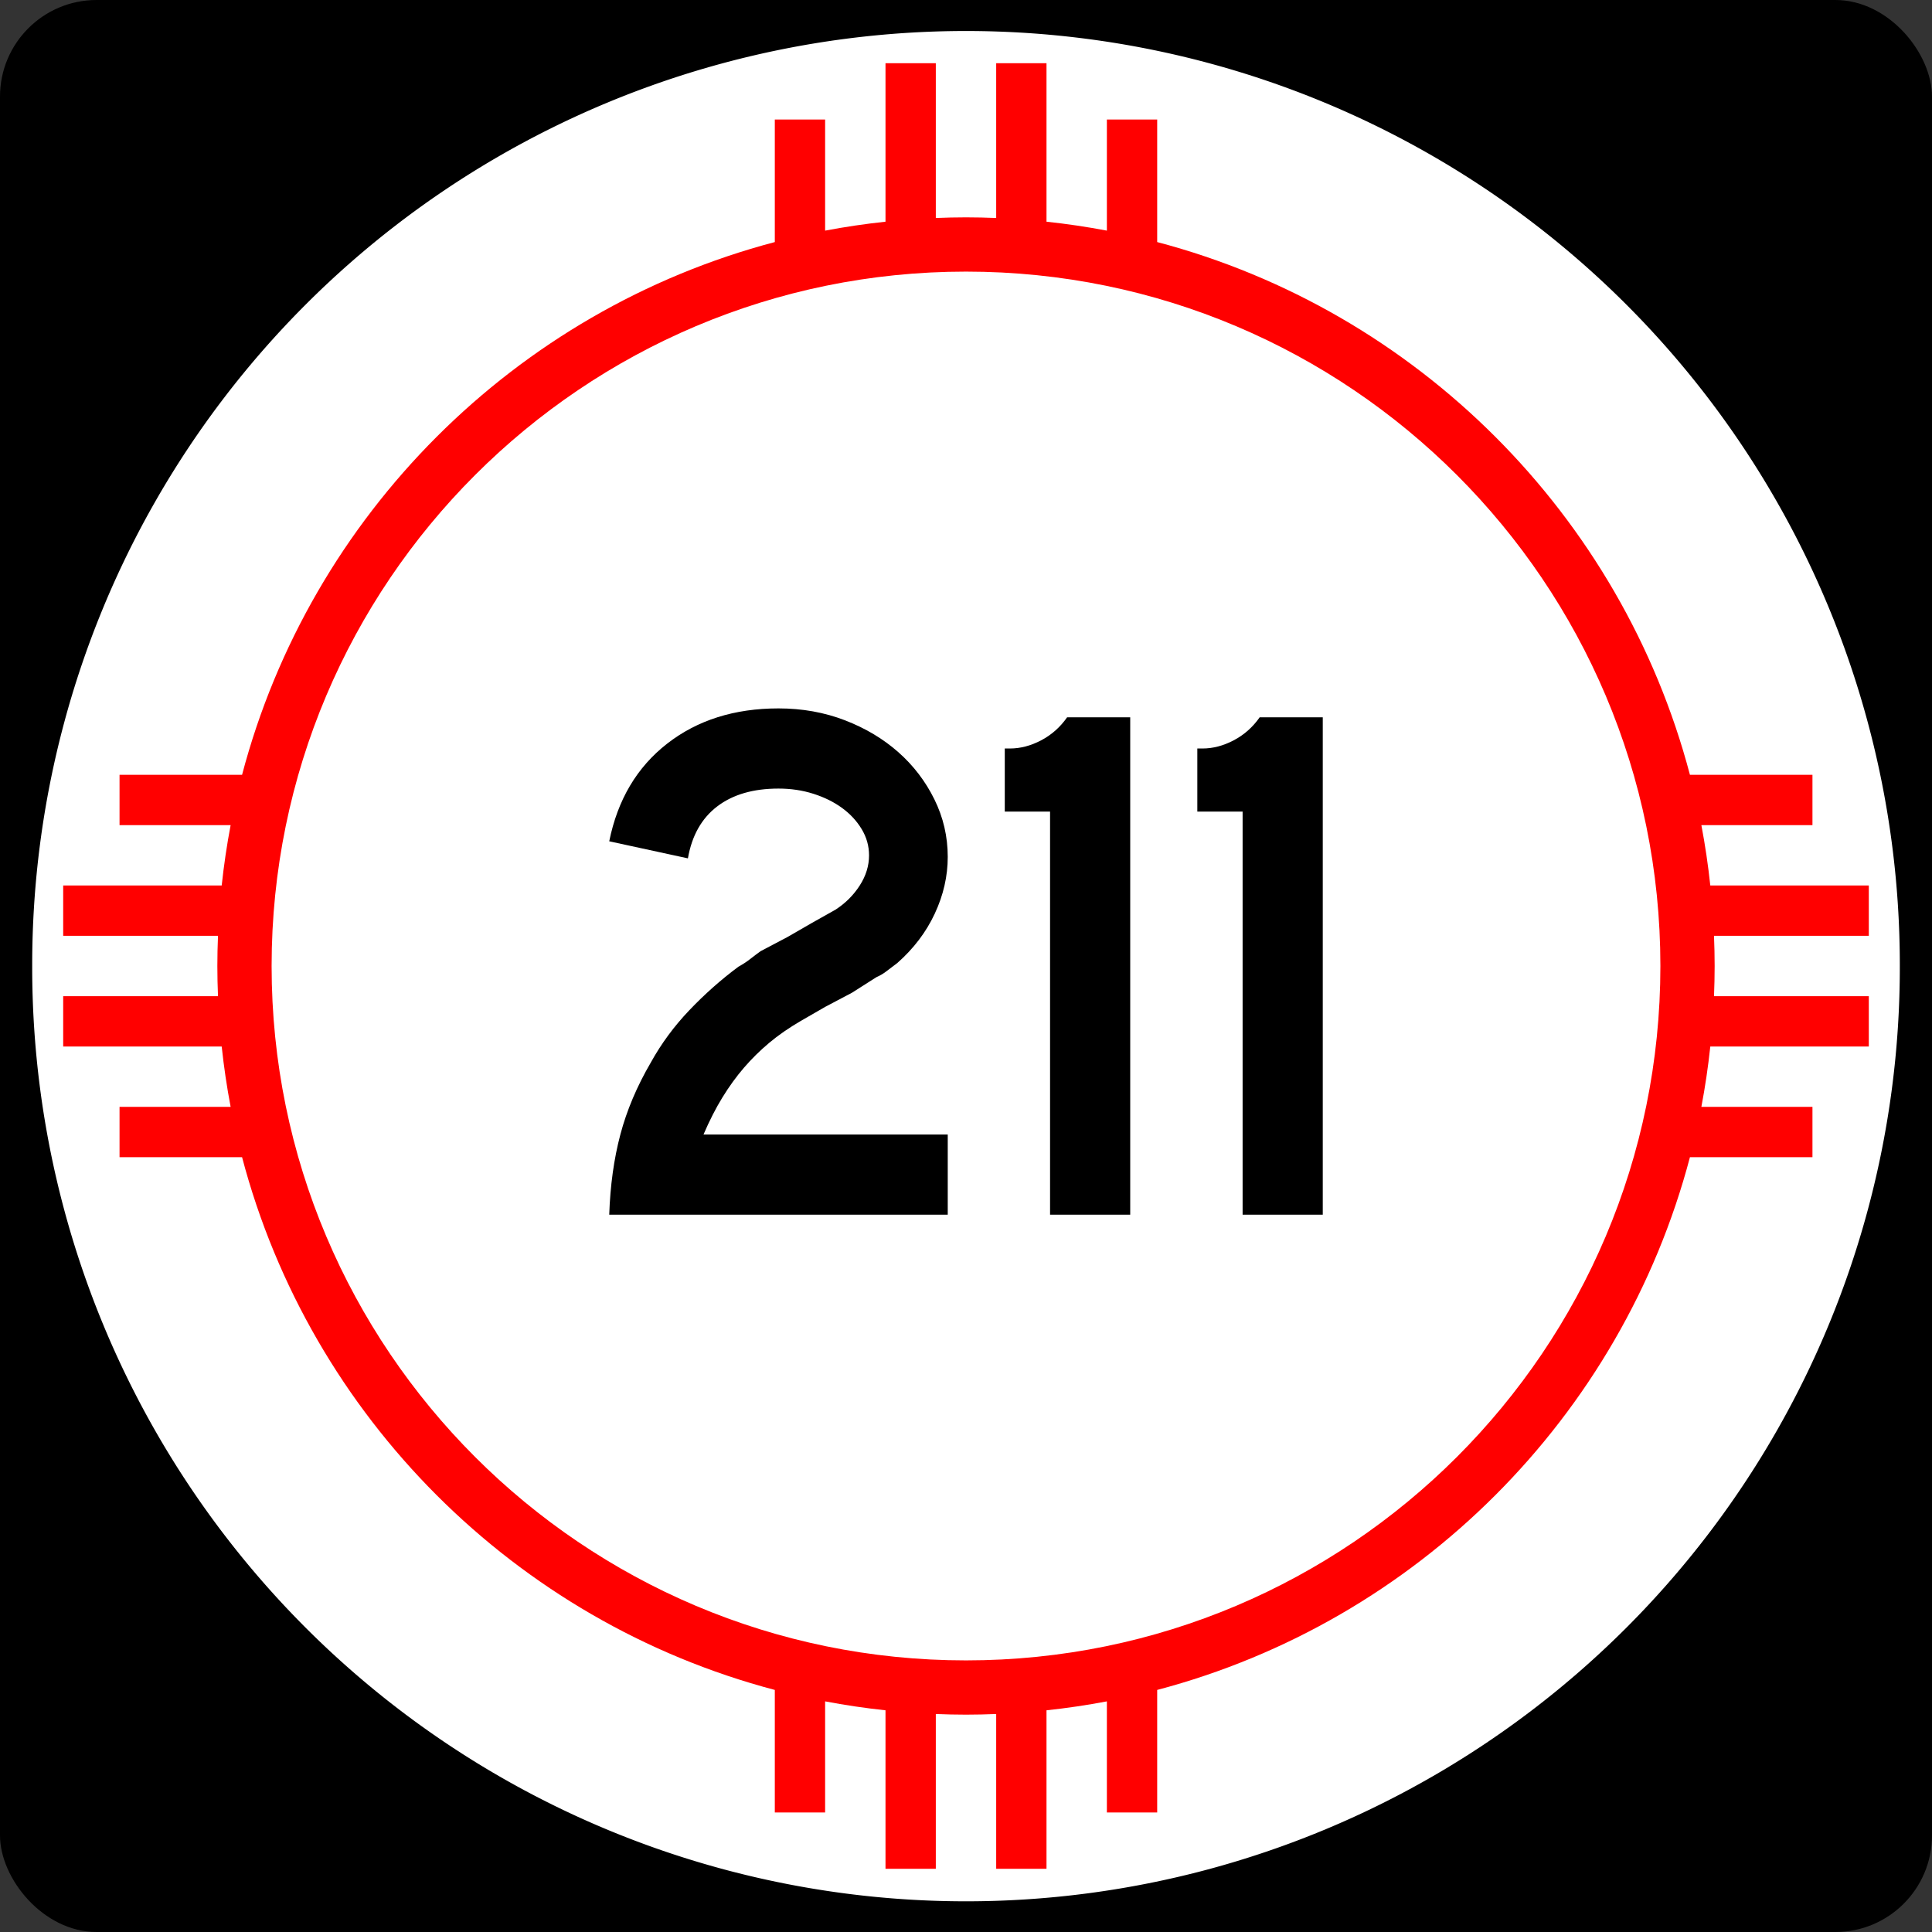
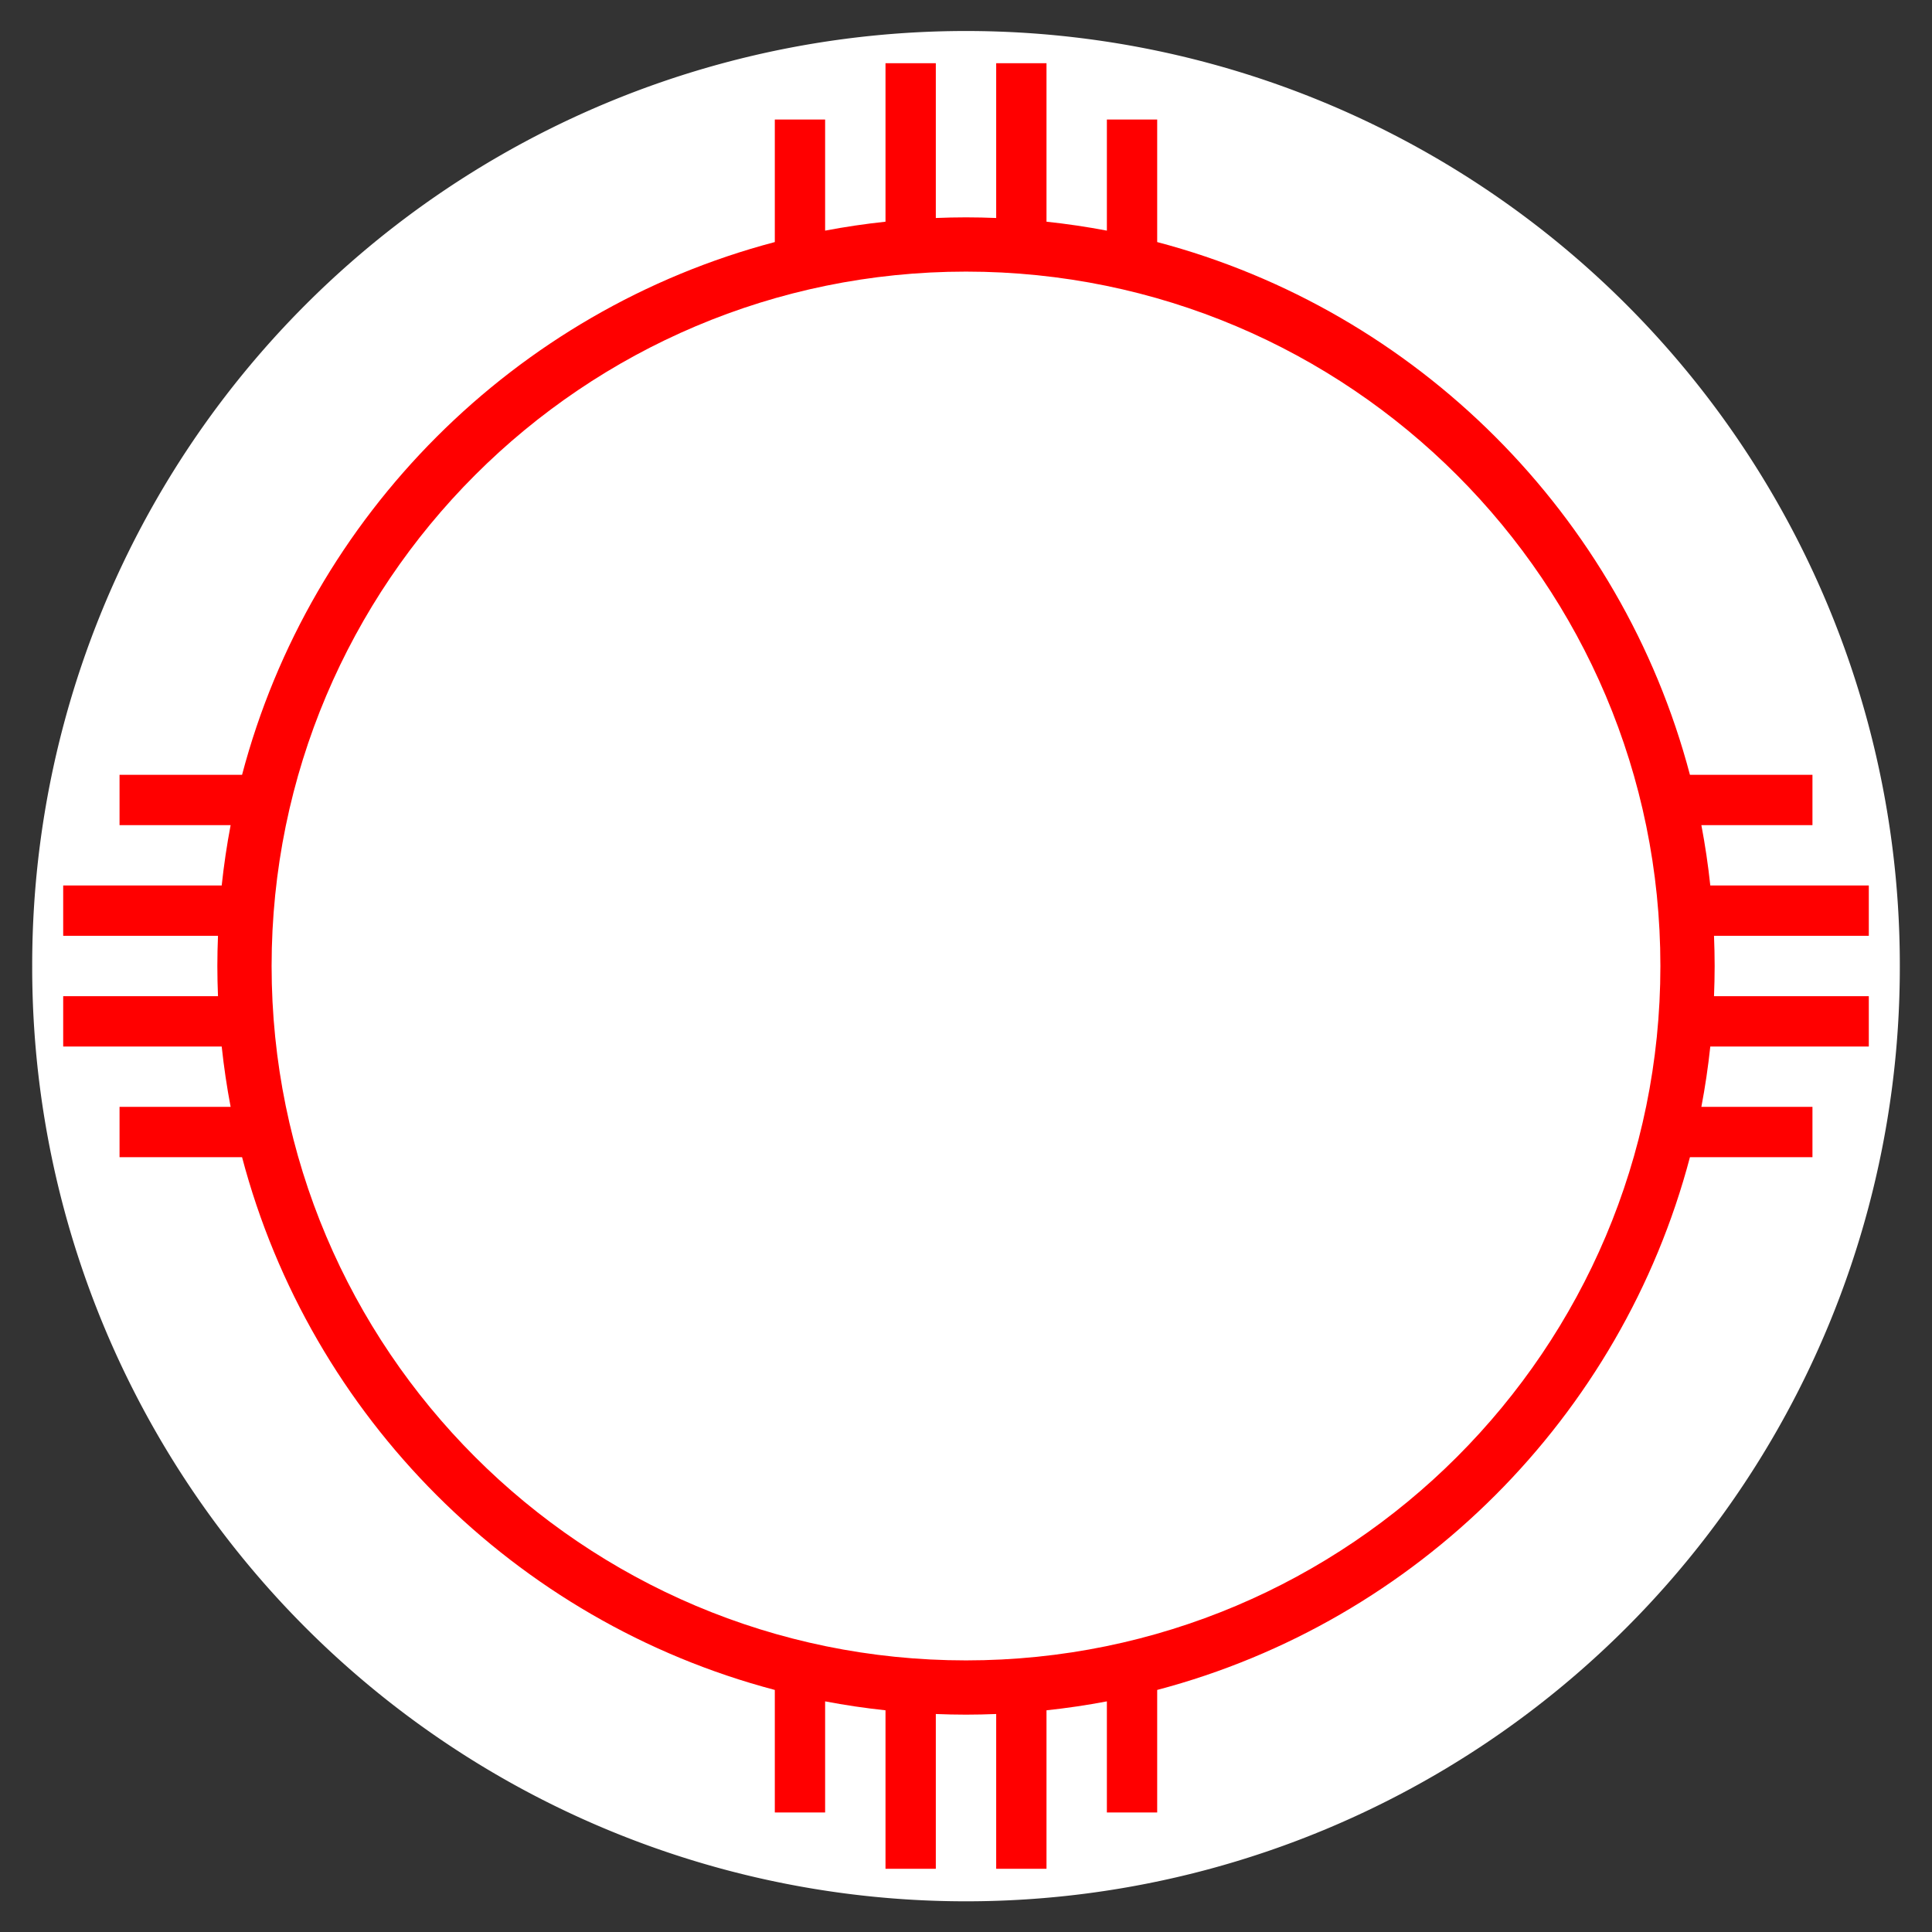
<svg xmlns="http://www.w3.org/2000/svg" xmlns:ns1="http://sodipodi.sourceforge.net/DTD/sodipodi-0.dtd" xmlns:ns2="http://www.inkscape.org/namespaces/inkscape" width="750" height="750" id="svg1948" ns1:version="0.32" ns2:version="0.45.1" ns1:docbase="C:\Users\Emil\Desktop\Matté's Work\Pix\svg\nm" ns1:docname="New_Mexico_211.svg" version="1.0" ns2:output_extension="org.inkscape.output.svg.inkscape">
  <rect width="100%" height="100%" fill="#333333" stroke="none" />
  <defs id="defs1950" />
  <ns1:namedview id="base" pagecolor="#ffffff" bordercolor="#666666" borderopacity="1.0" gridtolerance="10000" guidetolerance="10" objecttolerance="10" ns2:pageopacity="0.0" ns2:pageshadow="2" ns2:zoom="0.50266667" ns2:cx="375" ns2:cy="375" ns2:document-units="in" ns2:current-layer="layer1" ns2:window-width="765" ns2:window-height="575" ns2:window-x="405" ns2:window-y="150" height="750px" width="750px" units="in" showguides="true" ns2:guide-bbox="true" />
  <g ns2:label="Layer 1" ns2:groupmode="layer" id="layer1">
-     <path id="path7" d="" />
-     <rect style="opacity:1;fill:black;fill-opacity:1;stroke:none;stroke-width:22.5;stroke-linecap:square;stroke-miterlimit:3.864;stroke-dasharray:none;stroke-opacity:1" id="rect2138" width="750" height="750" x="0" y="-1.1368684e-013" rx="37.5" ry="37.5" />
    <path ns1:type="arc" style="opacity:1;fill:white;fill-opacity:1;stroke:none;stroke-width:22.5;stroke-linecap:square;stroke-miterlimit:3.864;stroke-dasharray:none;stroke-opacity:1" id="path2140" ns1:cx="788.57141" ns1:cy="954.28571" ns1:rx="554.28571" ns1:ry="582.85712" d="M 1342.857 954.286 A 554.286 582.857 0 1 1  234.286,954.286 A 554.286 582.857 0 1 1  1342.857 954.286 z" transform="matrix(0.654,0,0,0.622,-140.722,-218.505)" />
    <path style="opacity:1;fill:red;fill-opacity:1;stroke:none;stroke-width:22.5;stroke-linecap:square;stroke-miterlimit:3.864;stroke-dasharray:none;stroke-opacity:1" d="M 343.75 24.531 L 343.75 86.062 C 335.846 86.909 328.014 88.063 320.312 89.531 L 320.312 46.406 L 300.781 46.406 L 300.781 93.969 C 199.977 120.553 120.553 199.977 93.969 300.781 L 46.406 300.781 L 46.406 320.312 L 89.531 320.312 C 88.063 328.014 86.909 335.846 86.062 343.75 L 24.531 343.75 L 24.531 363.281 L 84.625 363.281 C 84.47 367.172 84.375 371.072 84.375 375 C 84.375 378.928 84.47 382.828 84.625 386.719 L 24.531 386.719 L 24.531 406.25 L 86.062 406.25 C 86.909 414.154 88.063 421.986 89.531 429.688 L 46.406 429.688 L 46.406 449.219 L 93.969 449.219 C 120.553 550.023 199.977 629.447 300.781 656.031 L 300.781 703.594 L 320.312 703.594 L 320.312 660.469 C 328.014 661.937 335.846 663.091 343.75 663.938 L 343.75 725.469 L 363.281 725.469 L 363.281 665.375 C 367.172 665.53 371.072 665.625 375 665.625 C 378.928 665.625 382.828 665.53 386.719 665.375 L 386.719 725.469 L 406.25 725.469 L 406.25 663.938 C 414.154 663.091 421.986 661.937 429.688 660.469 L 429.688 703.594 L 449.219 703.594 L 449.219 656.031 C 550.023 629.447 629.447 550.023 656.031 449.219 L 703.594 449.219 L 703.594 429.688 L 660.469 429.688 C 661.937 421.986 663.091 414.154 663.938 406.25 L 725.469 406.25 L 725.469 386.719 L 665.375 386.719 C 665.53 382.828 665.625 378.928 665.625 375 C 665.625 371.072 665.53 367.172 665.375 363.281 L 725.469 363.281 L 725.469 343.75 L 663.938 343.75 C 663.091 335.846 661.937 328.014 660.469 320.312 L 703.594 320.312 L 703.594 300.781 L 656.031 300.781 C 629.447 199.977 550.023 120.553 449.219 93.969 L 449.219 46.406 L 429.688 46.406 L 429.688 89.531 C 421.986 88.063 414.154 86.909 406.25 86.062 L 406.25 24.531 L 386.719 24.531 L 386.719 84.625 C 382.828 84.47 378.928 84.375 375 84.375 C 371.072 84.375 367.172 84.47 363.281 84.625 L 363.281 24.531 L 343.75 24.531 z M 375 105.438 C 523.8 105.438 644.562 226.2 644.562 375 C 644.562 523.8 523.8 644.562 375 644.562 C 226.2 644.563 105.438 523.8 105.438 375 C 105.438 226.2 226.2 105.438 375 105.438 z " id="path2144" />
-     <path style="font-size:288.184px;font-style:normal;font-variant:normal;font-weight:normal;font-stretch:normal;text-align:center;line-height:125%;writing-mode:lr-tb;text-anchor:middle;fill:#000000;fill-opacity:1;stroke:none;stroke-width:1px;stroke-linecap:butt;stroke-linejoin:miter;stroke-opacity:1;font-family:Arial" d="M 236.504,471.544 C 236.885,460.21 238.325,449.836 240.822,440.419 C 243.32,431.003 247.26,421.687 252.643,412.47 C 256.676,405.164 261.67,398.39 267.624,392.145 C 273.578,385.901 279.918,380.281 286.643,375.286 C 288.372,374.33 289.91,373.323 291.256,372.265 C 292.601,371.207 293.945,370.197 295.288,369.235 L 305.666,363.765 L 315.173,358.286 L 324.398,353.097 C 328.239,350.599 331.359,347.477 333.76,343.731 C 336.161,339.984 337.362,336.094 337.362,332.06 C 337.362,328.413 336.402,325.004 334.481,321.832 C 332.561,318.66 330.017,315.922 326.848,313.617 C 323.679,311.313 319.98,309.489 315.753,308.143 C 311.526,306.797 307.011,306.125 302.209,306.124 C 292.412,306.125 284.487,308.43 278.433,313.041 C 272.379,317.653 268.584,324.376 267.048,333.212 L 236.504,326.59 C 239.77,310.449 247.262,297.815 258.979,288.689 C 270.696,279.563 285.107,275 302.209,275 C 311.432,275 320.029,276.538 328,279.613 C 335.971,282.688 342.886,286.819 348.746,292.005 C 354.607,297.191 359.266,303.29 362.726,310.302 C 366.185,317.314 367.914,324.761 367.914,332.64 C 367.914,340.134 366.233,347.482 362.871,354.684 C 359.508,361.887 354.658,368.277 348.32,373.852 C 346.784,375.002 345.391,376.057 344.142,377.018 C 342.893,377.98 341.595,378.748 340.246,379.323 L 330.739,385.373 L 320.362,390.852 L 310.855,396.332 C 306.24,399.017 302.157,401.849 298.604,404.827 C 295.05,407.806 291.785,411.025 288.806,414.484 C 285.828,417.943 283.041,421.786 280.447,426.014 C 277.852,430.241 275.403,435.043 273.099,440.419 L 367.914,440.419 L 367.914,471.544 L 236.504,471.544 z M 407.633,471.544 L 407.633,315.06 L 390.052,315.06 L 390.052,290.567 L 392.066,290.567 C 396.1,290.567 400.134,289.51 404.168,287.396 C 408.201,285.283 411.564,282.303 414.255,278.456 L 438.748,278.456 L 438.748,471.544 L 407.633,471.544 z M 482.38,471.544 L 482.38,315.06 L 464.8,315.06 L 464.8,290.567 L 466.814,290.567 C 470.847,290.567 474.881,289.51 478.915,287.396 C 482.949,285.283 486.311,282.303 489.003,278.456 L 513.496,278.456 L 513.496,471.544 L 482.38,471.544 z " id="text2147" />
  </g>
</svg>